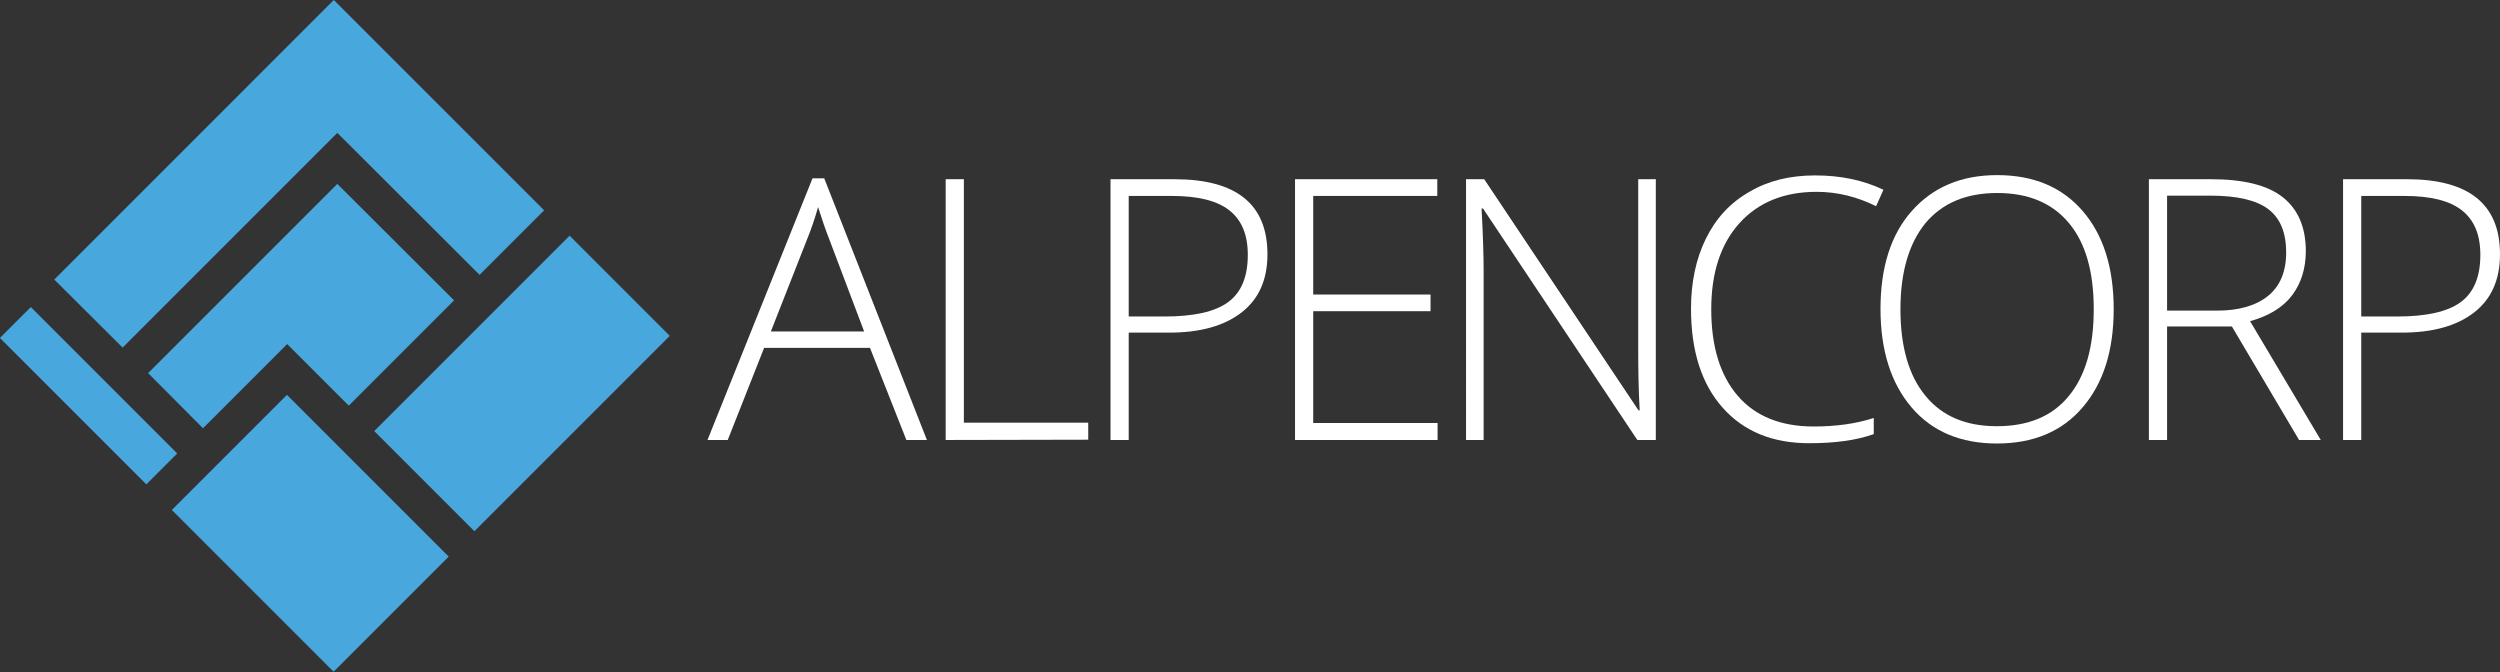
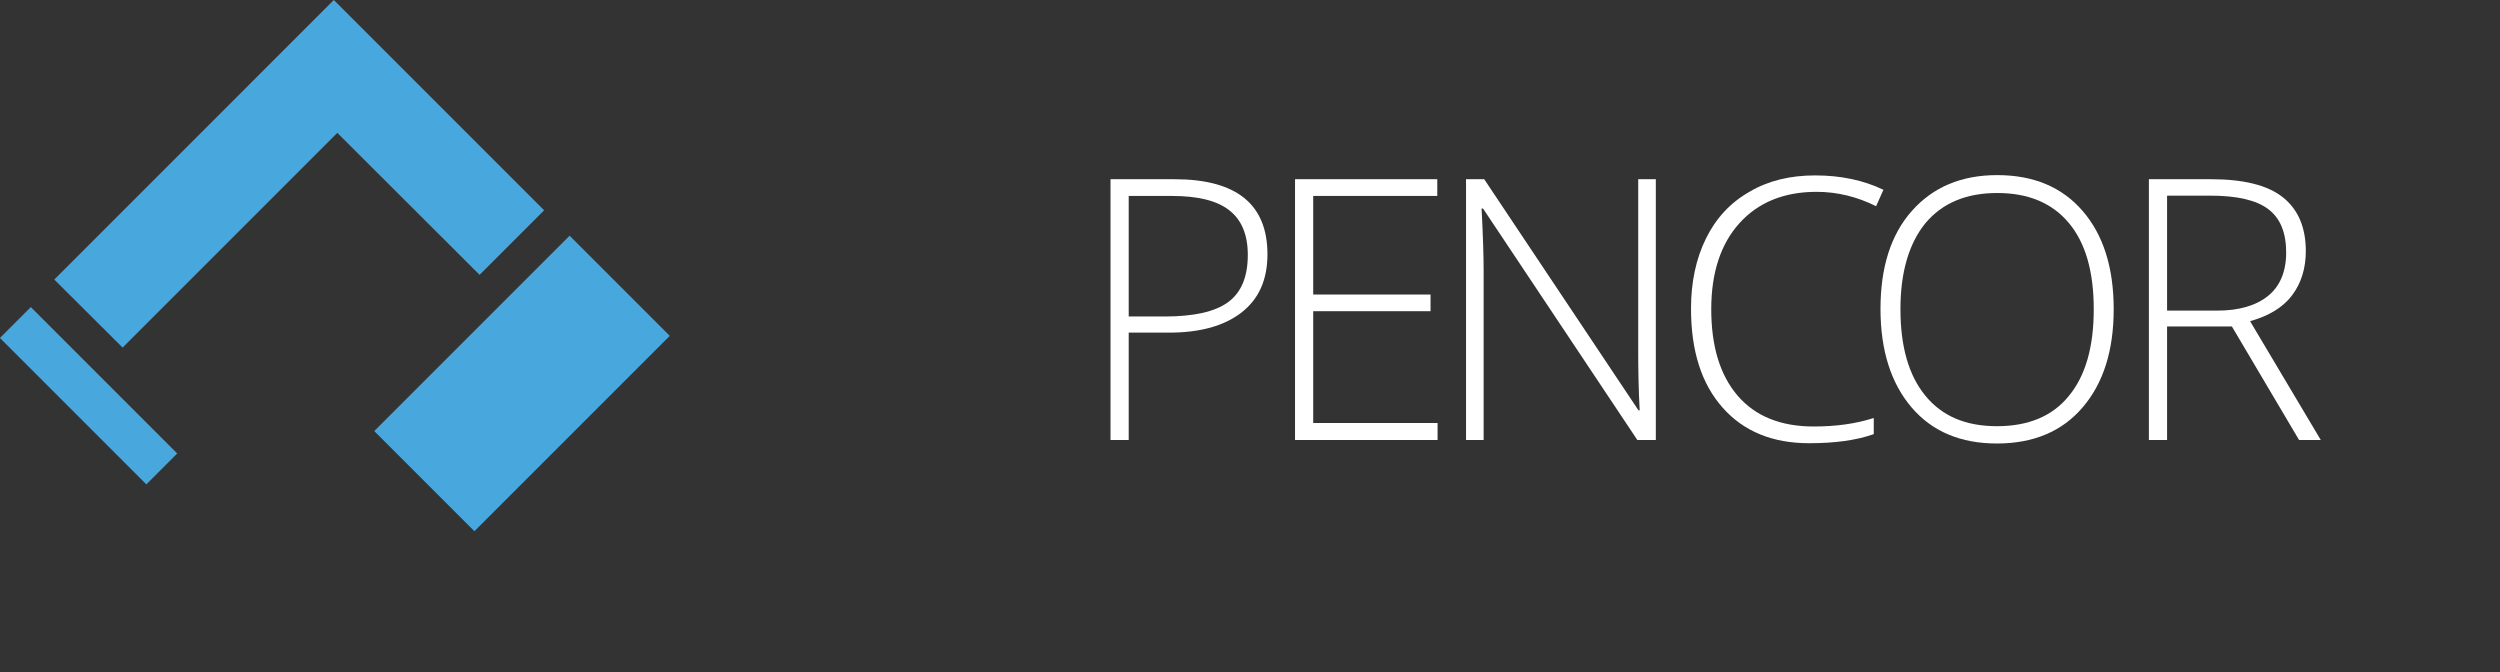
<svg xmlns="http://www.w3.org/2000/svg" version="1.2" baseProfile="tiny" id="Слой_1" x="0px" y="0px" viewBox="0 0 852.3 229.1" overflow="visible" xml:space="preserve">
  <rect x="0" y="0" width="852.3" height="229.1" fill="#333333" stroke="none" />
  <g>
    <g>
      <g>
        <rect x="130.9" y="106.6" transform="matrix(0.707 -0.707 0.707 0.707 -40.327 164.135)" fill="#48A8DE" width="94.2" height="48.3" />
      </g>
      <g>
        <polygon fill="#48A8DE" points="113.8,0 18.5,95.3 41.8,118.5 115,45.3 163.5,93.7 185.5,71.7    " />
      </g>
      <g>
        <rect x="22.8" y="99.6" transform="matrix(0.707 -0.707 0.707 0.707 -86.564 60.924)" fill="#48A8DE" width="14.9" height="70.6" />
      </g>
      <g>
-         <rect x="78.1" y="142.8" transform="matrix(0.707 -0.707 0.707 0.707 -97.592 128.114)" fill="#48A8DE" width="55.5" height="78" />
-       </g>
+         </g>
      <g>
-         <polygon fill="#48A8DE" points="118.9,138.3 154.8,102.4 115,62.7 50.5,127.2 69.2,146 97.9,117.3    " />
-       </g>
+         </g>
    </g>
    <g>
-       <path fill="#FFFFFF" d="M296.6,118.6h-36.1L248.1,150h-6.9L277,60.8h4l35,89.2h-7L296.6,118.6z M262.8,113h31.8l-12.1-32    c-1-2.5-2.2-6-3.6-10.4c-1.1,3.9-2.3,7.4-3.6,10.6L262.8,113z" />
-       <path fill="#FFFFFF" d="M322.4,150V61.1h6.2v83H371v5.8L322.4,150L322.4,150z" />
      <path fill="#FFFFFF" d="M432.1,86.7c0,8.6-2.9,15.2-8.8,19.8s-14.1,6.9-24.8,6.9h-13.7V150h-6.2V61.1h21.8    C421.5,61.1,432.1,69.6,432.1,86.7z M384.8,107.9H397c10,0,17.2-1.6,21.7-4.9c4.5-3.3,6.7-8.7,6.7-16.1c0-6.9-2.1-11.9-6.3-15.2    c-4.2-3.3-10.7-4.9-19.6-4.9h-14.7L384.8,107.9L384.8,107.9z" />
      <path fill="#FFFFFF" d="M490.1,150h-48.6V61.1h48.5v5.7h-42.3v33.6h40v5.7h-40v38.1h42.4V150z" />
      <path fill="#FFFFFF" d="M564.5,150h-6.3l-52.6-78.9h-0.5c0.5,9.4,0.7,16.5,0.7,21.3V150h-6V61.1h6.2l52.6,78.8h0.4    c-0.4-7.3-0.5-14.2-0.5-20.8v-58h6L564.5,150L564.5,150z" />
      <path fill="#FFFFFF" d="M619.3,65.4c-11.1,0-19.9,3.6-26.3,10.7c-6.4,7.1-9.6,16.9-9.6,29.3c0,12.7,3,22.5,9,29.5    c6,7,14.7,10.5,25.9,10.5c7.5,0,14.3-0.9,20.5-2.9v5.5c-5.9,2.1-13.2,3.1-22,3.1c-12.5,0-22.3-4-29.5-12.1s-10.8-19.3-10.8-33.8    c0-9,1.7-17,5.1-23.9s8.3-12.2,14.8-15.9c6.4-3.8,13.9-5.6,22.4-5.6c8.7,0,16.4,1.6,23.3,4.9l-2.5,5.6    C633.2,67.1,626.4,65.4,619.3,65.4z" />
      <path fill="#FFFFFF" d="M720.6,105.4c0,14.1-3.5,25.2-10.6,33.5c-7,8.2-16.8,12.3-29.2,12.3c-12.4,0-22.1-4.1-29.1-12.3    c-7-8.2-10.6-19.4-10.6-33.6c0-14.1,3.5-25.3,10.7-33.4s16.8-12.2,29.1-12.2c12.4,0,22.1,4.1,29.1,12.2    C717.1,80.1,720.6,91.3,720.6,105.4z M647.9,105.4c0,12.7,2.8,22.6,8.5,29.5c5.7,7,13.8,10.4,24.4,10.4c10.7,0,18.9-3.4,24.5-10.3    c5.7-6.9,8.5-16.7,8.5-29.6c0-12.8-2.8-22.6-8.5-29.4c-5.7-6.8-13.8-10.2-24.4-10.2c-10.6,0-18.7,3.4-24.5,10.3    C650.8,83,647.9,92.8,647.9,105.4z" />
      <path fill="#FFFFFF" d="M738.8,111.3V150h-6.2V61.1h21.2c11,0,19.2,2,24.4,6.1s7.9,10.2,7.9,18.4c0,5.9-1.6,11-4.7,15.1    s-7.9,7-14.3,8.8l24.1,40.5h-7.4l-22.9-38.7H738.8z M738.8,105.9h17c7.5,0,13.3-1.7,17.4-5s6.2-8.3,6.2-14.8    c0-6.8-2-11.7-6.1-14.8s-10.7-4.6-19.8-4.6h-14.7V105.9z" />
-       <path fill="#FFFFFF" d="M852.3,86.7c0,8.6-2.9,15.2-8.8,19.8s-14.1,6.9-24.8,6.9H805V150h-6.2V61.1h21.8    C841.7,61.1,852.3,69.6,852.3,86.7z M805,107.9h12.2c10,0,17.2-1.6,21.7-4.9c4.5-3.3,6.7-8.7,6.7-16.1c0-6.9-2.1-11.9-6.3-15.2    s-10.7-4.9-19.6-4.9H805L805,107.9L805,107.9z" />
    </g>
  </g>
</svg>